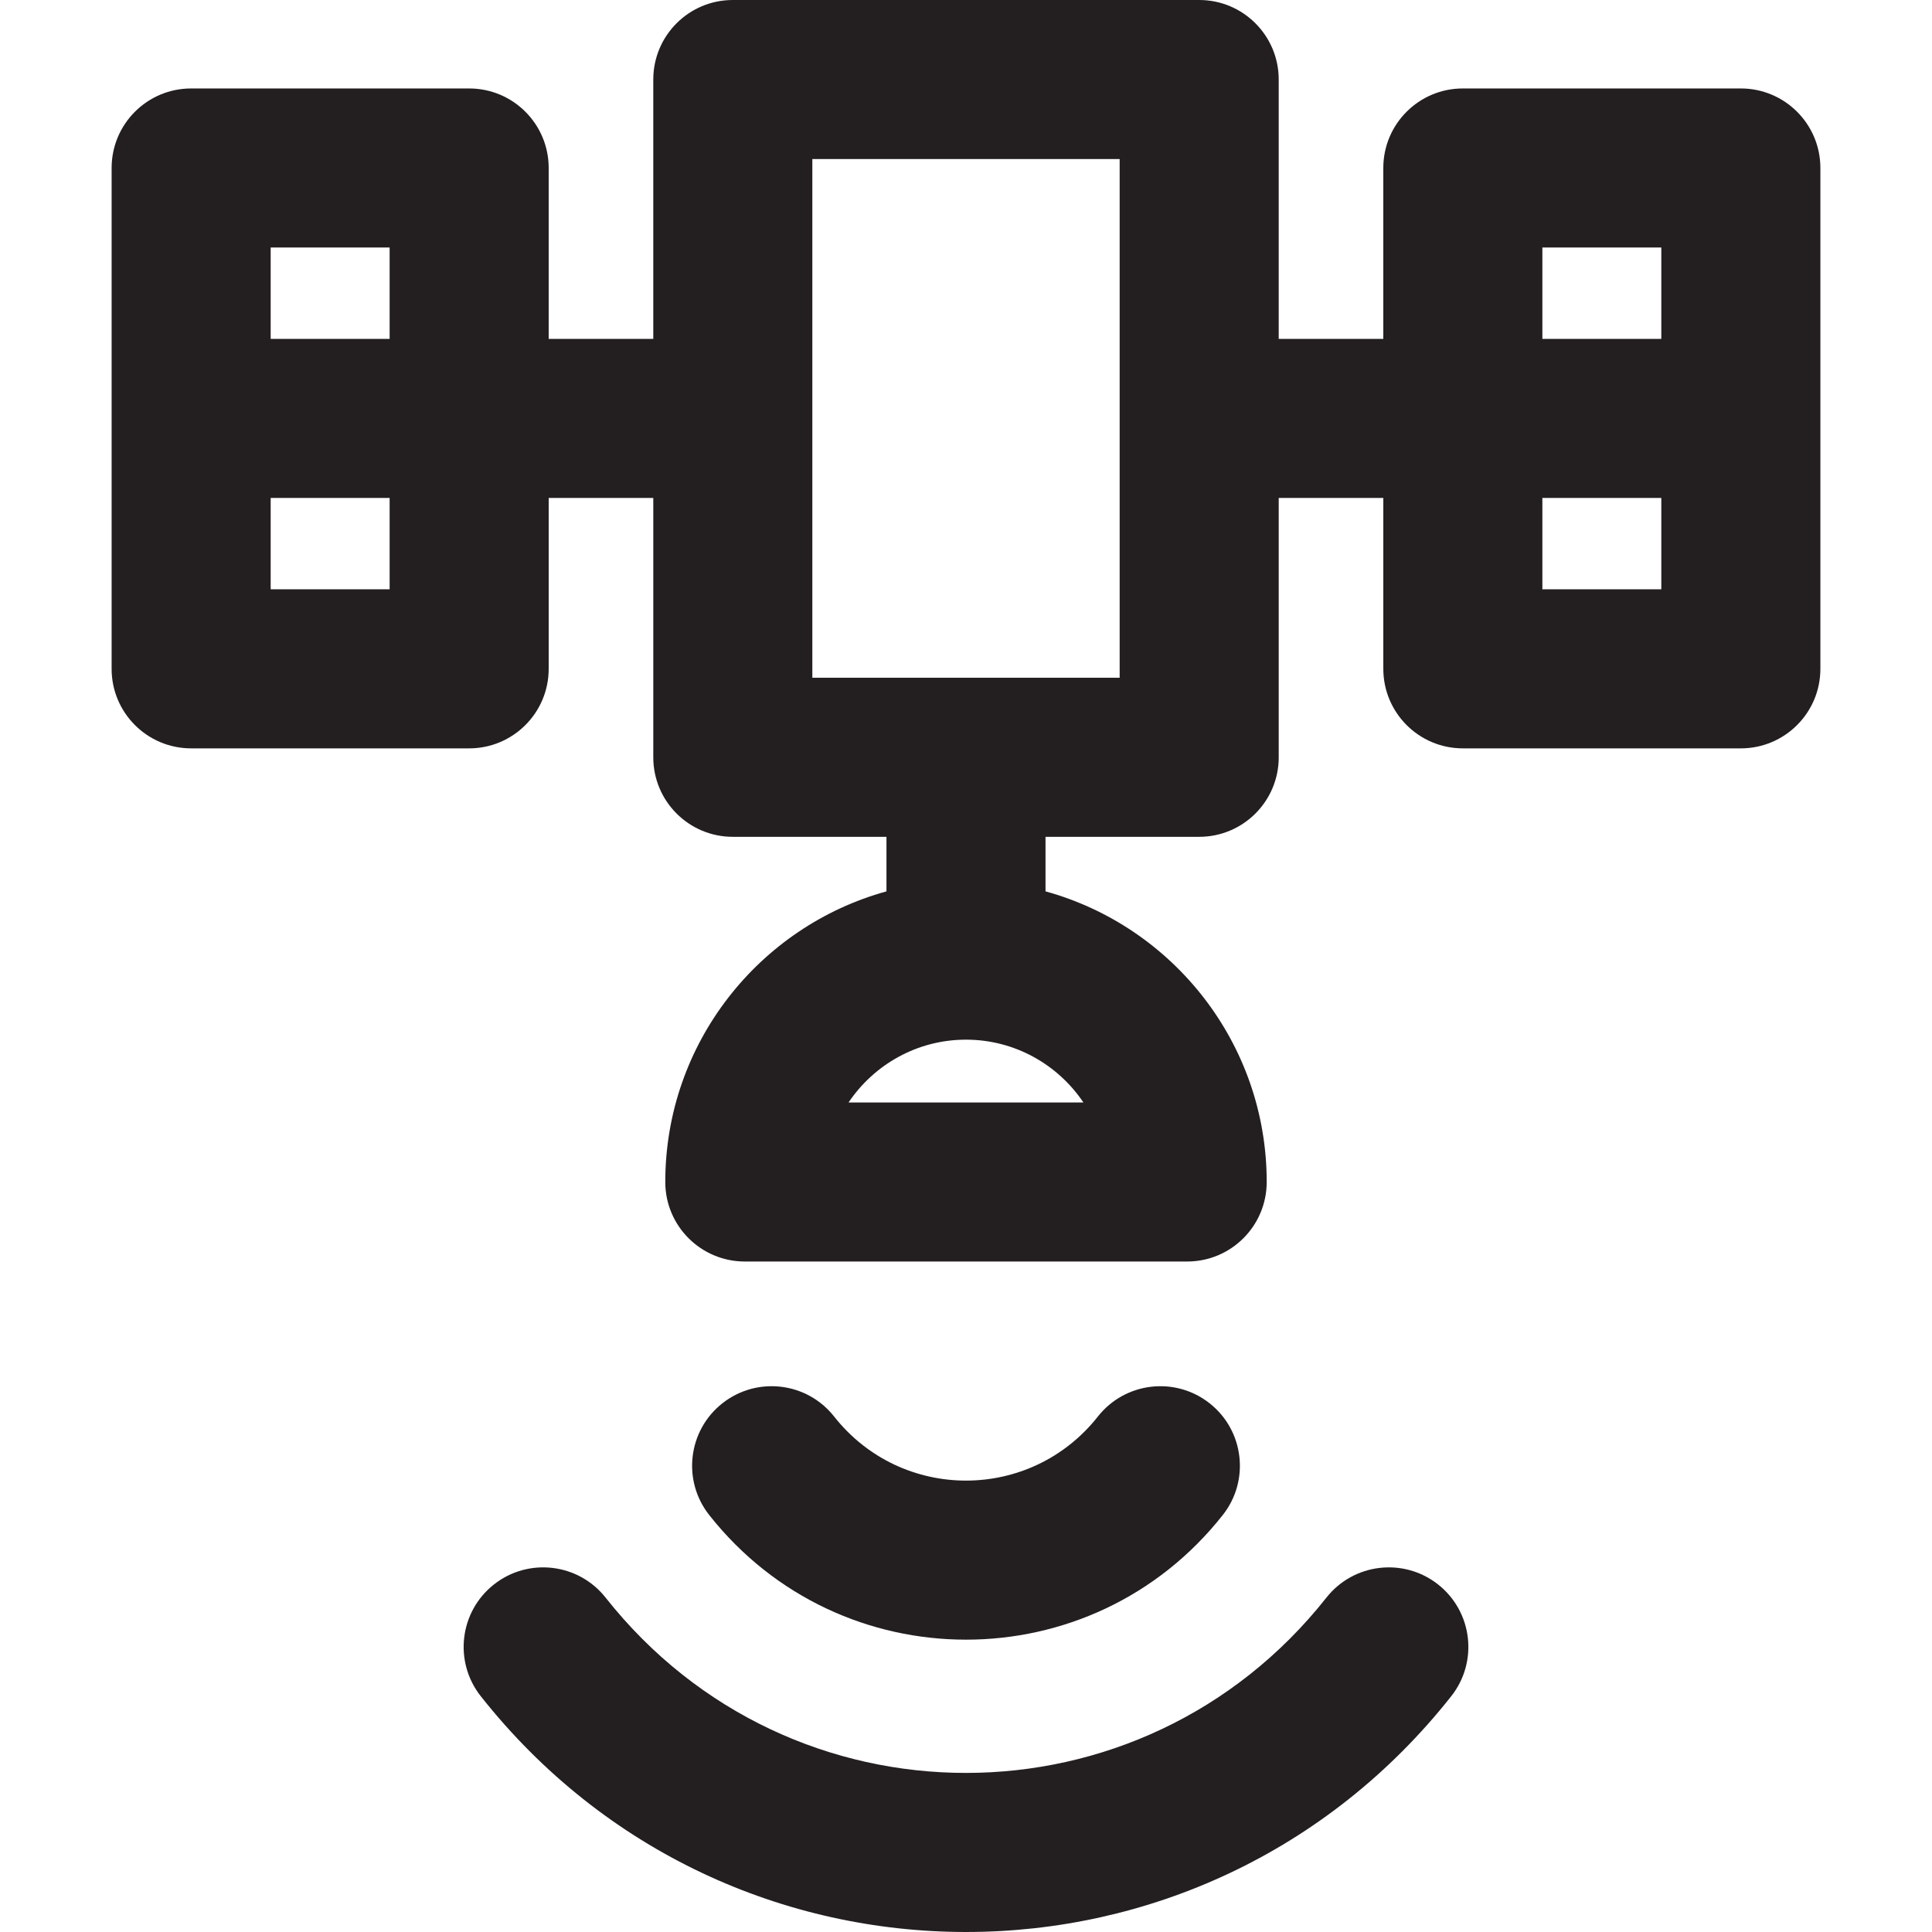
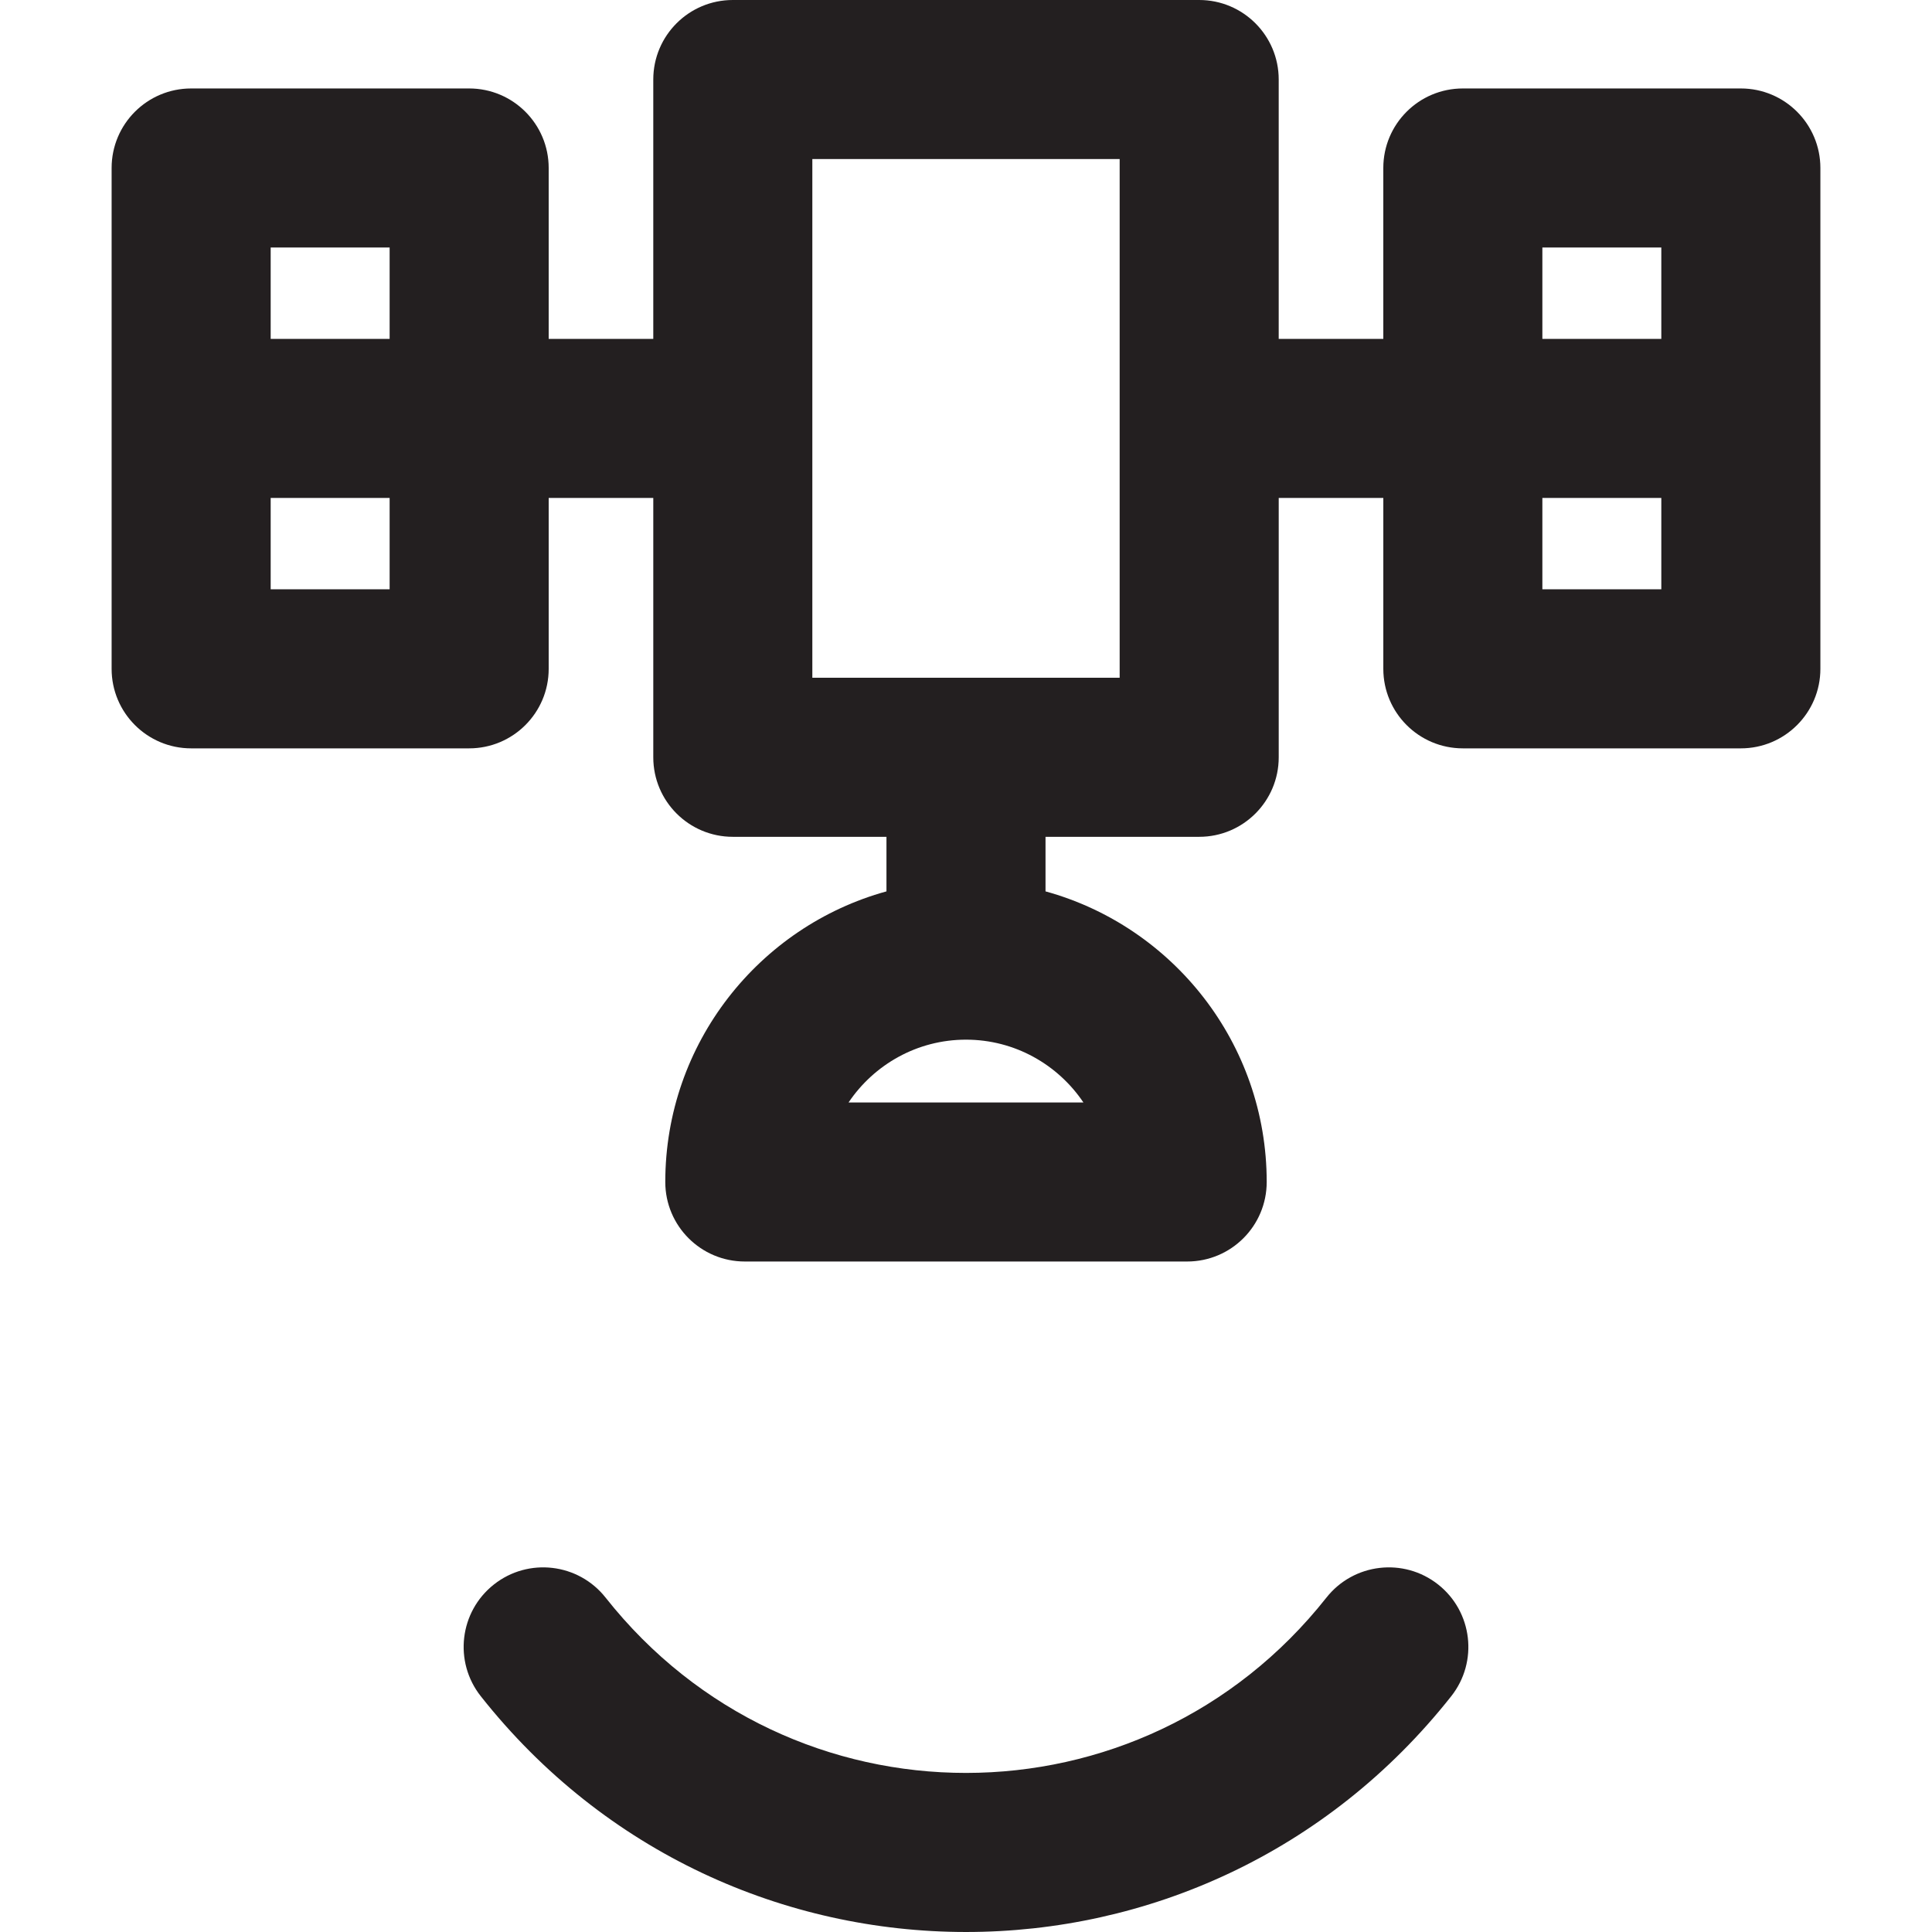
<svg xmlns="http://www.w3.org/2000/svg" height="800px" width="800px" version="1.1" id="Layer_1" viewBox="0 0 511.999 511.999" xml:space="preserve">
  <g>
    <g>
      <g>
        <path style="fill:#231F20;" d="M461.341,23.442h-73.675c-11.64,0-21.076,9.436-21.076,21.076v45.288h-27.718v-68.73     C338.872,9.436,329.436,0,317.796,0H194.201c-11.64,0-21.076,9.436-21.076,21.076v68.732h-27.718v-45.29     c0-11.64-9.436-21.076-21.076-21.076H50.656c-11.64,0-21.076,9.436-21.076,21.076v132.728c0,11.64,9.436,21.076,21.076,21.076     h73.676c11.64,0,21.076-9.436,21.076-21.076v-45.288h27.718v68.73c0,11.64,9.436,21.076,21.076,21.076h40.719v14.46     c-33.743,9.288-58.615,40.285-58.615,77.013c0,11.64,9.436,21.076,21.076,21.076h117.231c11.64,0,21.076-9.436,21.076-21.076     c0-36.729-24.871-67.726-58.615-77.013v-14.46h40.725c11.64,0,21.076-9.436,21.076-21.076v-68.73h27.718v45.288     c0,11.64,9.436,21.076,21.076,21.076h73.675c11.64,0,21.076-9.436,21.076-21.076V44.518     C482.417,32.879,472.982,23.442,461.341,23.442z M103.256,156.171H71.732v-24.212h31.524V156.171z M103.256,89.806H71.732V65.594     h31.524V89.806z M287.113,292.163h-62.235c6.753-10.034,18.182-16.642,31.117-16.642     C268.931,275.521,280.361,282.129,287.113,292.163z M296.72,179.614h-81.443V42.152h81.443V179.614z M440.265,156.171h-31.523     v-24.212h31.523V156.171z M440.265,89.806h-31.523V65.594h31.523V89.806z" />
        <path style="fill:#231F20;" d="M381.119,419.908c-9.133-7.214-22.387-5.661-29.603,3.472c-48.901,61.899-142.05,62.002-191.03,0     c-7.218-9.133-20.472-10.688-29.603-3.472c-9.133,7.215-10.687,20.469-3.473,29.603c65.767,83.246,191.303,83.388,257.184,0     C391.806,440.378,390.252,427.124,381.119,419.908z" />
-         <path style="fill:#231F20;" d="M324.052,401.491c7.211-9.137,5.648-22.391-3.489-29.601c-9.139-7.208-22.39-5.648-29.601,3.489     c-17.87,22.646-52.037,22.671-69.926,0c-7.208-9.137-20.462-10.7-29.601-3.489c-9.137,7.211-10.7,20.463-3.489,29.601     C222.675,445.504,289.265,445.577,324.052,401.491z" />
      </g>
    </g>
  </g>
</svg>